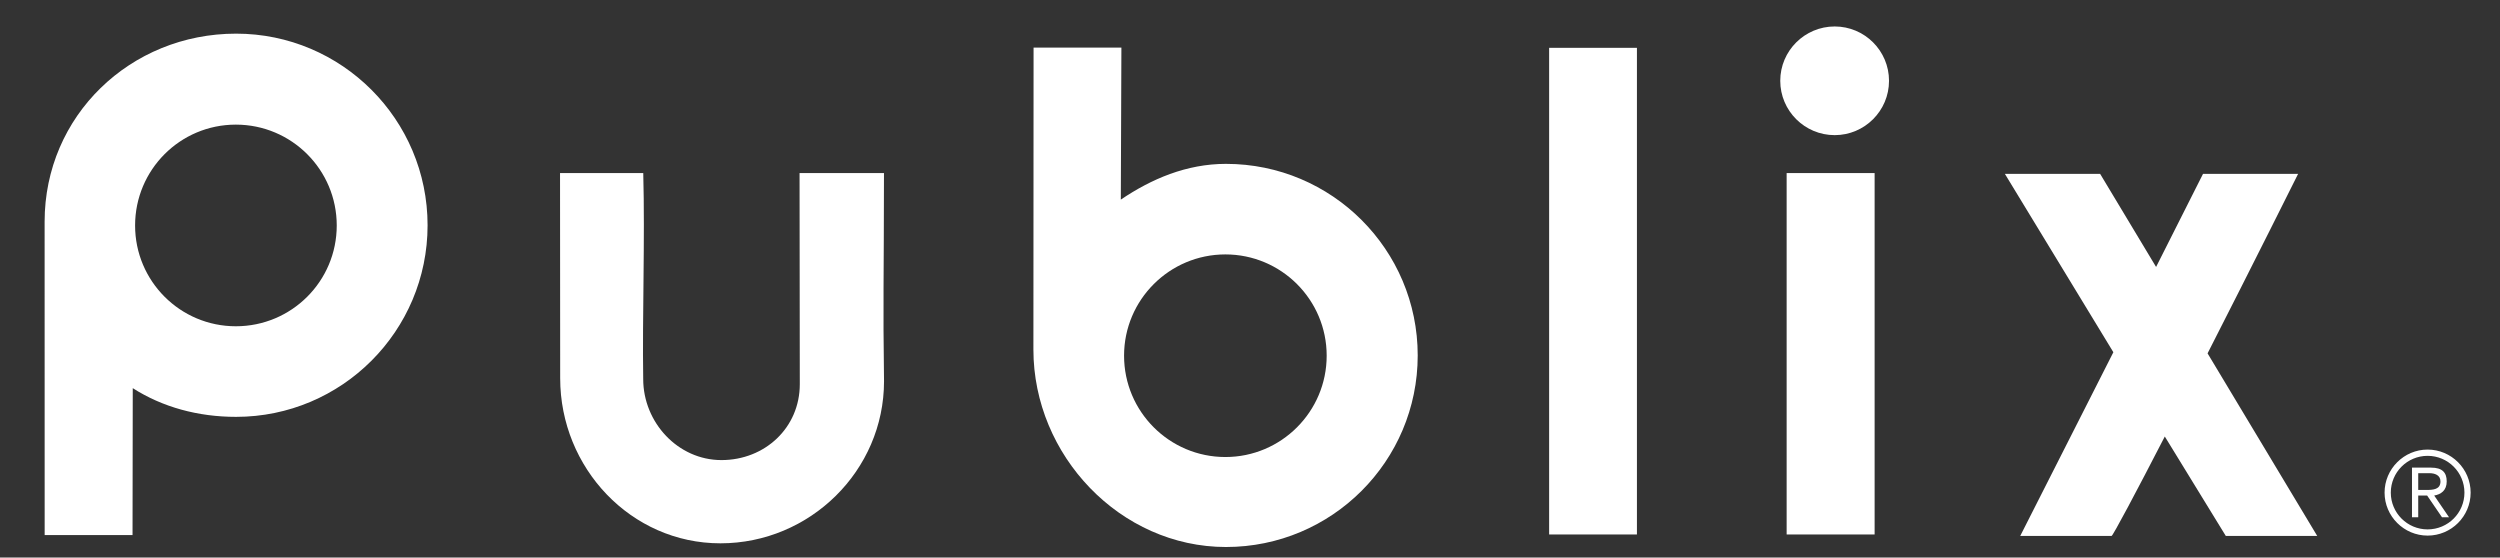
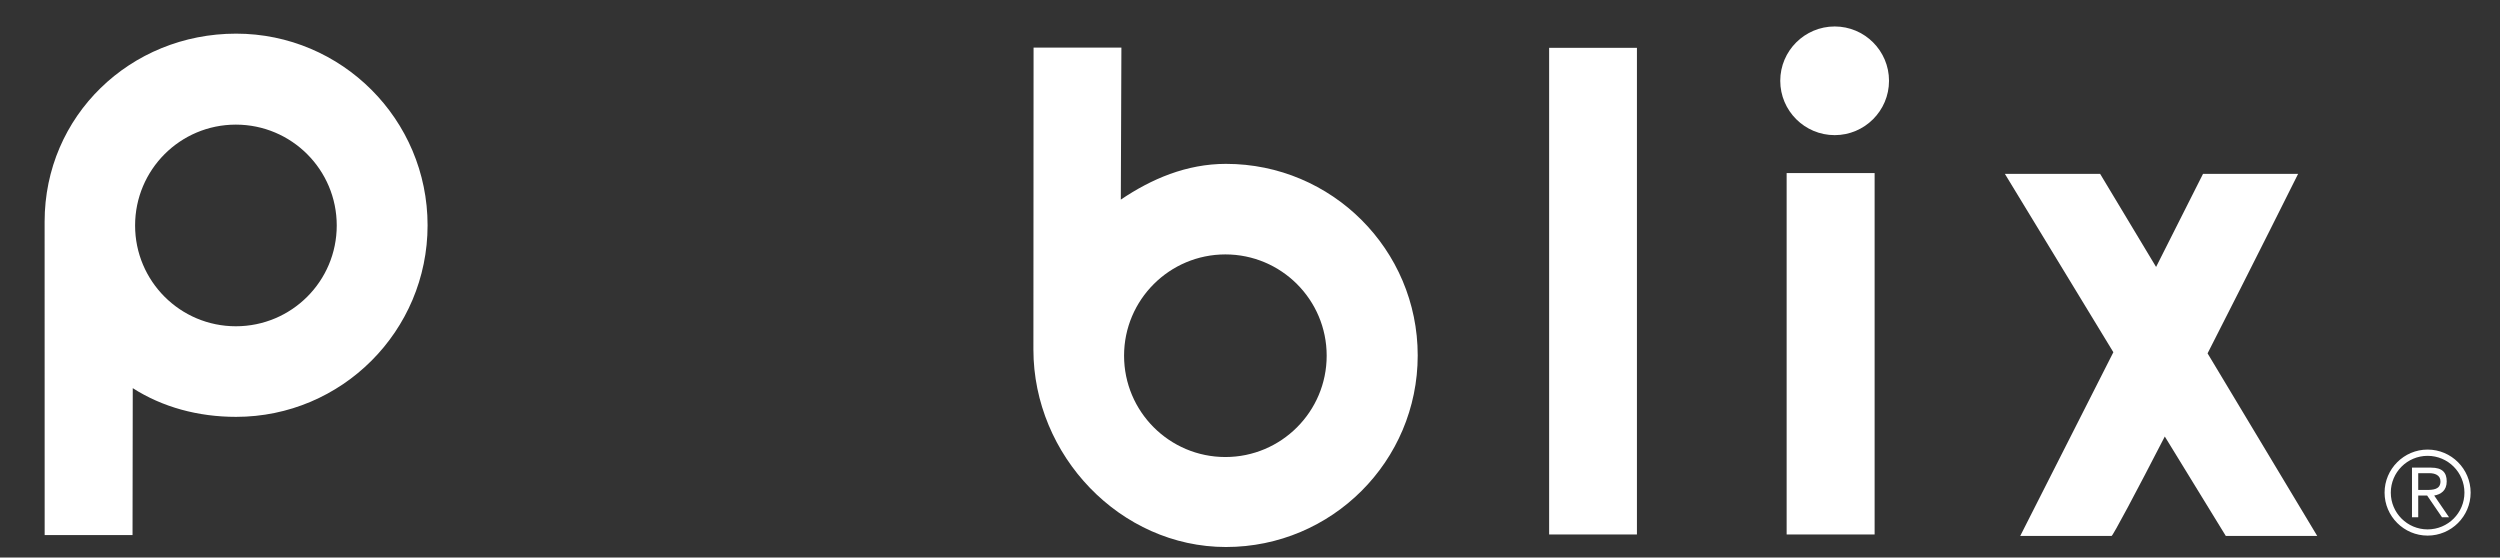
<svg xmlns="http://www.w3.org/2000/svg" id="Layer_1" viewBox="0 0 565 126">
  <rect x="0" y="0" width="565" height="126" fill="#333333" stroke="none" />
  <rect x="350.105" y="10.809" width="19.841" height="109.982" style="fill: #fff;" />
  <rect x="403.78" y="39.115" width="19.883" height="81.676" style="fill: #fff;" />
  <path d="M489.245,98.65c-6.56,12.732-11.749,22.473-12.029,22.473h-20.645l21.048-41.519-24.513-40.304h21.527l12.642,21.029,10.604-21.029h21.489s-10.098,20.256-20.457,40.56l24.78,41.263h-20.661l-13.785-22.473Z" style="fill: #fff;" />
-   <path d="M126.601,85.494l-.033-46.384h18.807c.406,15.112-.234,32.257-.011,46.553,0,9.806,7.848,18.315,17.684,18.315s17.706-7.327,17.706-17.155l-.054-47.713h19.079c-.017,24.156-.245,28.944.011,47.043,0,20.239-16.758,36.637-36.975,36.637-20.246,0-36.214-17.058-36.214-37.296" style="fill: #fff;" />
  <path d="M276.939,103.287c12.62,0,22.89-10.253,22.89-22.903s-10.27-22.887-22.89-22.887-22.9,10.242-22.9,22.887c0,12.65,10.258,22.903,22.9,22.903M277.078,37.034c23.922,0,43.325,19.384,43.325,43.295s-19.403,43.295-43.325,43.295-43.529-20.708-43.529-44.618l.038-68.247h19.85l-.133,34.355c6.905-4.669,14.826-8.08,23.774-8.08" style="fill: #fff;" />
  <path d="M53.302,73.737c12.598,0,22.802-10.188,22.802-22.778s-10.204-22.794-22.802-22.794-22.77,10.215-22.77,22.794c.001,12.591,10.202,22.778,22.77,22.778M53.349,7.604c23.892,0,43.284,19.406,43.284,43.312s-19.393,43.295-43.284,43.295c-8.575,0-16.619-2.185-23.347-6.489l-.049,33.2H10.093l-.011-70.823c0-23.906,19.35-42.495,43.267-42.495" style="fill: #fff;" />
  <path d="M414.639,30.541c6.771,0,12.279-5.503,12.279-12.28s-5.508-12.28-12.279-12.28-12.302,5.502-12.302,12.279,5.518,12.281,12.302,12.281" style="fill: #fff;" />
  <path d="M546.519,110.729h1.807c1.542,0,3.22-.087,3.22-1.929,0-1.443-1.316-1.863-2.509-1.863h-2.518v3.792ZM546.519,116.896h-1.41v-11.212h4.312c2.539,0,3.536,1.101,3.536,3.116,0,2.06-1.305,2.926-2.828,3.192l3.348,4.903h-1.591l-3.353-4.903h-2.014v4.904h0ZM548.639,119.642c4.604,0,8.324-3.727,8.324-8.309s-3.721-8.313-8.324-8.313-8.319,3.727-8.319,8.313c0,4.582,3.72,8.309,8.319,8.309M548.639,101.604c5.36,0,9.725,4.369,9.725,9.729s-4.364,9.714-9.725,9.714-9.725-4.375-9.725-9.714,4.363-9.729,9.725-9.729" style="fill: #fff;" />
</svg>